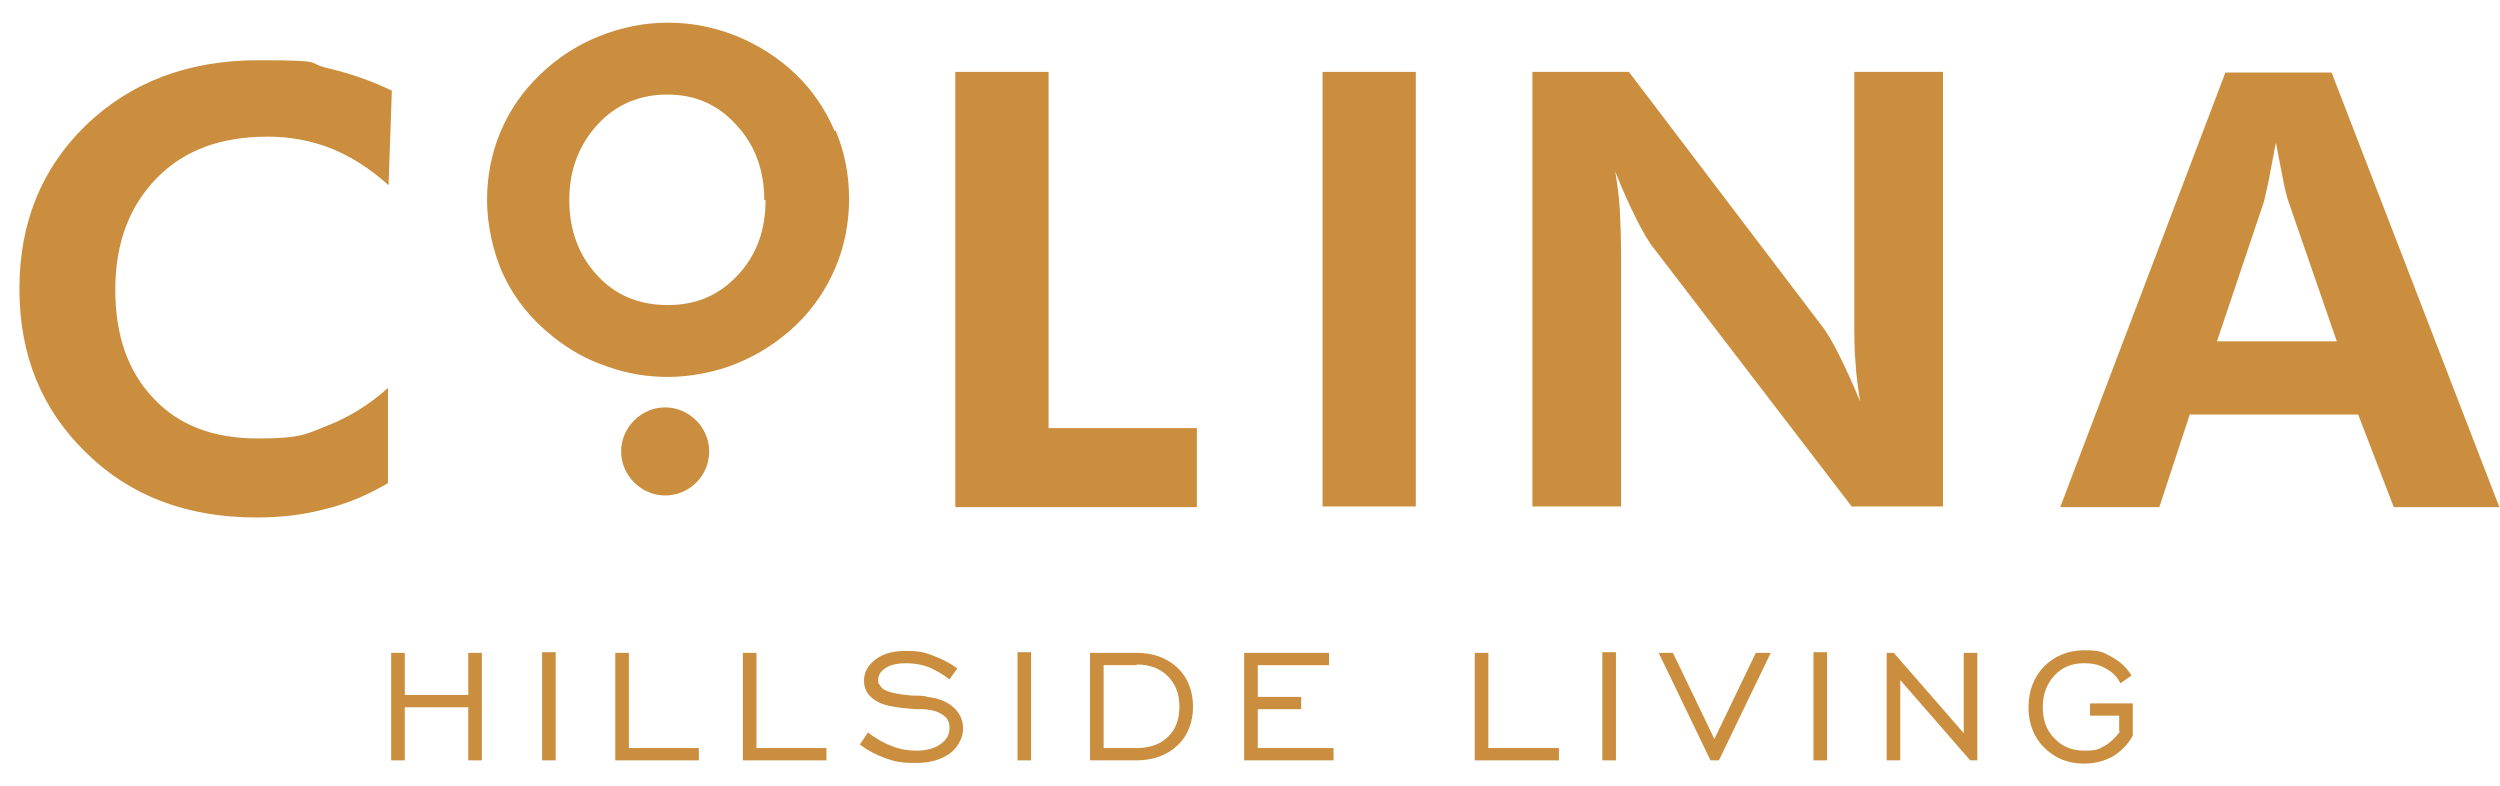
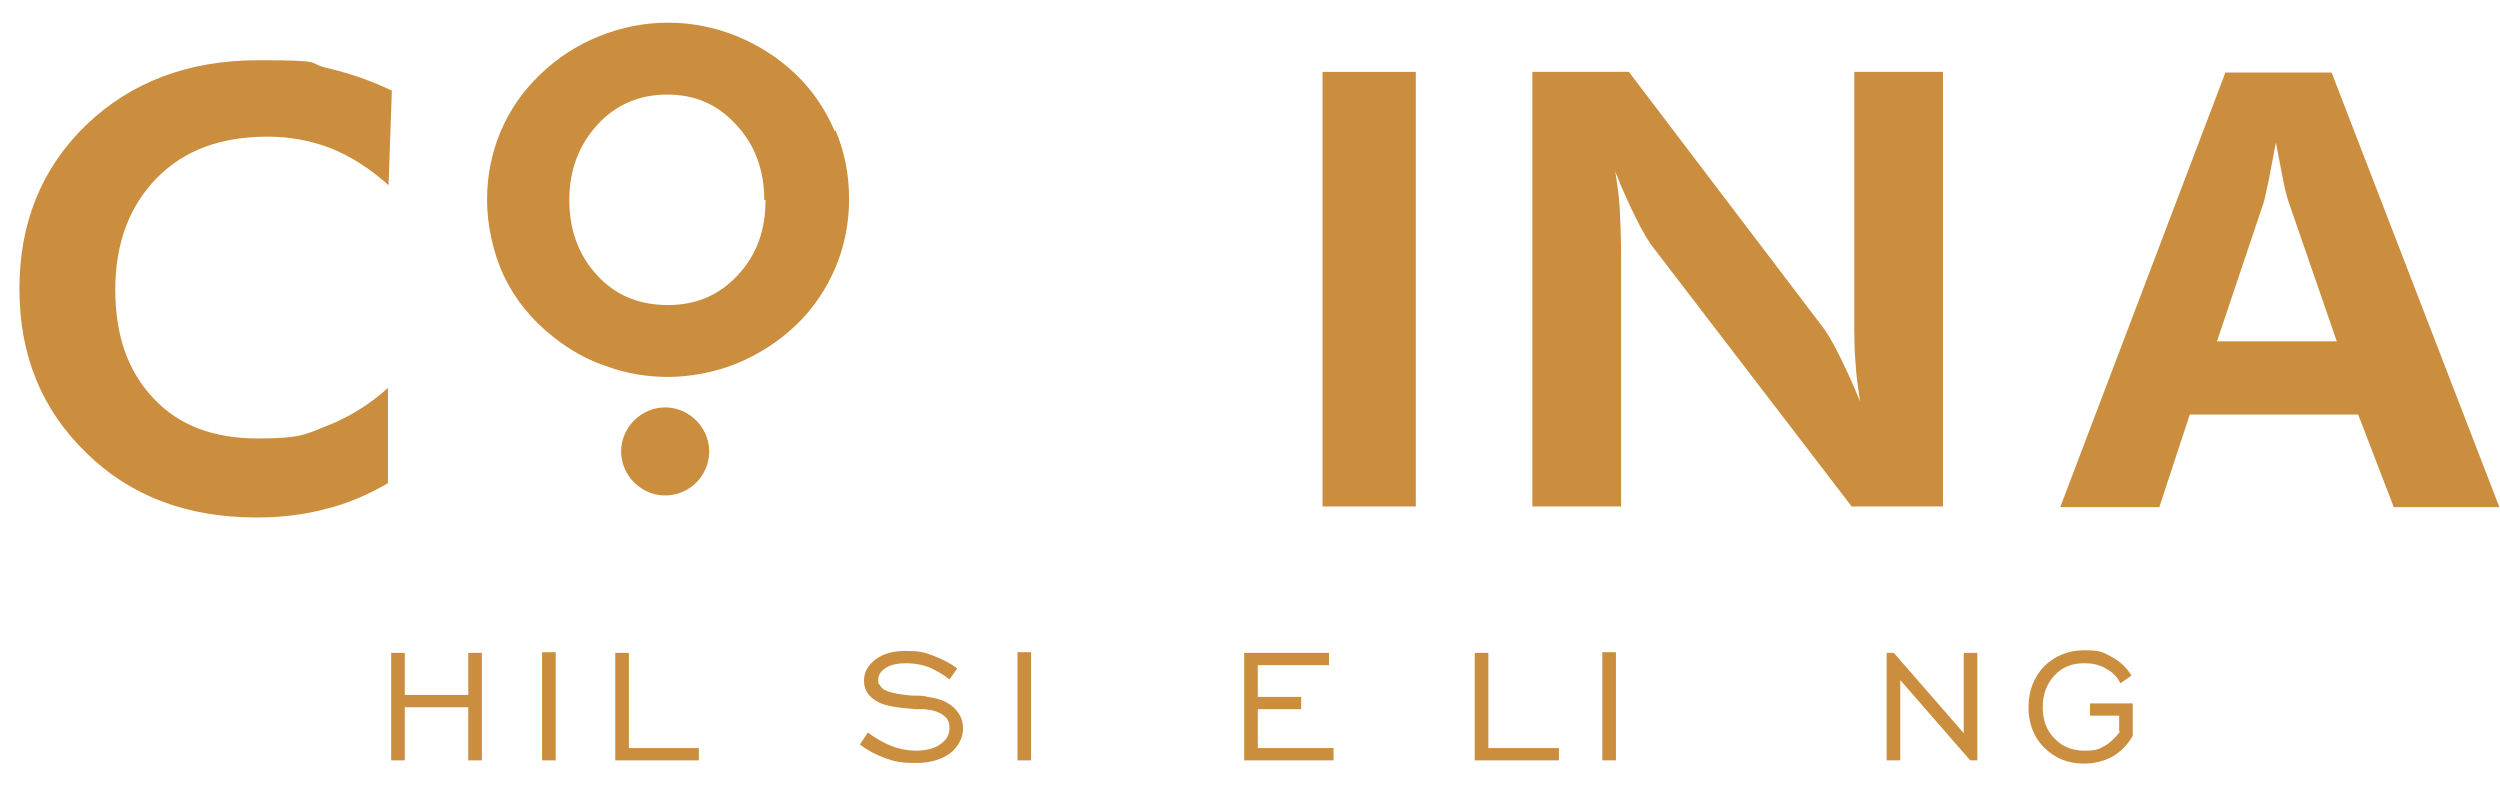
<svg xmlns="http://www.w3.org/2000/svg" id="Layer_1" version="1.1" viewBox="0 0 386 121.3">
  <path d="M109.5,69.7c0,3.8-3.1,6.8-6.8,6.8s-6.8-3.1-6.8-6.8,3.1-6.8,6.8-6.8,6.8,3.1,6.8,6.8" fill="#ca8e3e" fill-rule="evenodd" />
  <path d="M60,28.6c-2.9-2.6-5.9-4.5-8.9-5.7-3.1-1.2-6.3-1.8-9.8-1.8-7.2,0-12.9,2.1-17.1,6.4-4.2,4.3-6.4,10-6.4,17.2s2,12.7,5.9,16.8c3.9,4.2,9.3,6.2,16.1,6.2s7.5-.7,10.8-2,6.4-3.2,9.3-5.8v14.7c-3.1,1.8-6.3,3.2-9.7,4-3.3.9-6.9,1.3-10.6,1.3-10.7,0-19.5-3.3-26.3-10-6.9-6.7-10.3-15.1-10.3-25.3s3.4-18.6,10.3-25.3c6.9-6.6,15.7-10,26.6-10s7.2.4,10.6,1.2c3.4.8,6.7,1.9,10,3.5l-.5,14.4v.2Z" fill="#ca8e3e" />
  <path d="M128.9,20.3c-1.4-3.3-3.4-6.3-6-8.8s-5.7-4.5-9.1-5.9c-6.9-2.8-14.4-2.8-21.3,0-3.5,1.4-6.5,3.4-9.1,5.9-2.7,2.6-4.7,5.5-6.1,8.8s-2.1,6.9-2.1,10.6.9,8.1,2.6,11.7,4.3,6.8,7.6,9.4c2.5,2,5.3,3.6,8.4,4.6,3,1.1,6.2,1.6,9.4,1.6s7.2-.7,10.6-2.1c3.4-1.4,6.5-3.4,9.2-6,2.6-2.5,4.6-5.5,6-8.8,1.4-3.3,2.1-6.9,2.1-10.6s-.7-7.3-2.1-10.6M118.2,30.9c0,4.7-1.4,8.5-4.3,11.6s-6.4,4.6-10.8,4.6-8.1-1.5-10.9-4.6c-2.8-3-4.3-6.9-4.3-11.6s1.5-8.5,4.3-11.6,6.5-4.7,10.8-4.7,7.8,1.5,10.7,4.7c2.9,3.1,4.3,7,4.3,11.6" fill="#ca8e3e" />
-   <polygon points="147.5 78.3 147.5 11.1 161.9 11.1 161.9 66.1 184.8 66.1 184.8 78.3 147.5 78.3" fill="#ca8e3e" />
  <rect x="204.2" y="11.1" width="14.4" height="67.1" fill="#ca8e3e" />
  <path d="M236.6,78.3V11.1h14.9l29.7,39.1c.9,1.1,1.8,2.7,2.8,4.7s2.1,4.4,3.2,7.1c-.3-2-.6-4-.7-5.9-.2-2-.2-4.4-.2-7.3V11.1h13.7v67.1h-14.1l-30.5-39.8c-.9-1.1-1.8-2.7-2.8-4.7s-2.1-4.4-3.2-7.2c.3,1.9.6,3.9.7,5.9.1,2,.2,4.5.2,7.5v38.3h-13.7,0Z" fill="#ca8e3e" />
  <path d="M318.1,78.3l25.5-67.1h16.4l25.9,67.1h-16.3l-5.5-14.3h-26l-4.7,14.3h-15.4.1ZM360.8,52.7l-7.5-21.7c-.2-.6-.5-1.7-.8-3.3-.3-1.6-.7-3.5-1.1-5.7-.4,2.2-.8,4.1-1.1,5.8-.4,1.7-.6,2.9-.8,3.5l-7.2,21.4h18.6-.1Z" fill="#ca8e3e" />
  <polygon points="60.4 117.4 60.4 100.8 62.5 100.8 62.5 107.3 72.3 107.3 72.3 100.8 74.4 100.8 74.4 117.4 72.3 117.4 72.3 109.2 62.5 109.2 62.5 117.4 60.4 117.4" fill="#ca8e3e" />
  <rect x="83.7" y="100.7" width="2.1" height="16.7" fill="#ca8e3e" />
  <polygon points="95 117.4 95 100.8 97.1 100.8 97.1 115.5 107.9 115.5 107.9 117.4 95 117.4" fill="#ca8e3e" />
-   <polygon points="114.7 117.4 114.7 100.8 116.8 100.8 116.8 115.5 127.6 115.5 127.6 117.4 114.7 117.4" fill="#ca8e3e" />
  <path d="M132.8,114.9l1.2-1.8c1.2.9,2.4,1.6,3.7,2.1s2.5.7,3.8.7,2.8-.3,3.7-1c1-.7,1.4-1.5,1.4-2.5s-.3-1.5-1-2-1.6-.8-2.9-.9h-1.3c-2.7-.2-4.6-.5-5.6-1s-1.4-.9-1.8-1.4c-.4-.6-.6-1.2-.6-2,0-1.3.6-2.4,1.8-3.3s2.7-1.3,4.7-1.3,2.8.2,4.1.7,2.6,1.1,3.8,2l-1.2,1.7c-1-.8-2.1-1.4-3.2-1.9-1.1-.4-2.3-.6-3.5-.6s-2.3.2-3.1.7-1.2,1.1-1.2,1.8,0,.6.2.8c.1.2.3.5.6.7.7.5,2.2.8,4.4,1,1,0,1.9,0,2.4.2,1.7.2,3,.7,4,1.6s1.5,2,1.5,3.3-.7,2.8-2,3.8c-1.4,1-3.1,1.5-5.3,1.5s-3.2-.2-4.6-.7c-1.4-.5-2.8-1.2-4.1-2.2" fill="#ca8e3e" />
  <rect x="157.1" y="100.7" width="2.1" height="16.7" fill="#ca8e3e" />
-   <path d="M175.5,100.8c2.6,0,4.7.8,6.3,2.3s2.4,3.6,2.4,6-.8,4.5-2.4,6c-1.6,1.5-3.7,2.3-6.4,2.3h-7.1v-16.6h7.2ZM175.5,102.7h-5.1v12.8h5.1c2,0,3.7-.6,4.8-1.7,1.2-1.1,1.8-2.7,1.8-4.7s-.6-3.5-1.8-4.7-2.8-1.8-4.8-1.8" fill="#ca8e3e" />
  <polygon points="192.1 117.4 192.1 100.8 205.2 100.8 205.2 102.7 194.2 102.7 194.2 107.6 200.9 107.6 200.9 109.5 194.2 109.5 194.2 115.5 205.9 115.5 205.9 117.4 192.1 117.4" fill="#ca8e3e" />
  <polygon points="227.7 117.4 227.7 100.8 229.8 100.8 229.8 115.5 240.7 115.5 240.7 117.4 227.7 117.4" fill="#ca8e3e" />
  <rect x="247.4" y="100.7" width="2.1" height="16.7" fill="#ca8e3e" />
-   <polygon points="265.4 117.4 264.1 117.4 256.1 100.8 258.3 100.8 264.7 114.1 271.1 100.8 273.4 100.8 265.4 117.4" fill="#ca8e3e" />
-   <rect x="280" y="100.7" width="2.1" height="16.7" fill="#ca8e3e" />
  <polygon points="291.3 117.4 291.3 100.8 292.4 100.8 303.2 113.2 303.2 100.8 305.3 100.8 305.3 117.4 304.2 117.4 293.4 105 293.4 117.4 291.3 117.4" fill="#ca8e3e" />
  <path d="M327.2,112.9v-2.4h-4.5v-1.9h6.6v5c-.8,1.4-1.8,2.4-3.1,3.2-1.3.7-2.8,1.1-4.4,1.1-2.5,0-4.5-.8-6.2-2.5-1.6-1.6-2.4-3.7-2.4-6.2s.8-4.6,2.4-6.3c1.6-1.6,3.7-2.5,6.2-2.5s2.9.3,4.2,1c1.3.7,2.3,1.6,3.1,2.9l-1.7,1.2c-.5-1-1.3-1.8-2.3-2.3-1-.6-2.1-.8-3.3-.8-1.9,0-3.4.6-4.6,1.9s-1.8,2.9-1.8,4.9.6,3.6,1.8,4.8c1.2,1.3,2.8,1.9,4.6,1.9s2.2-.2,3.1-.7,1.7-1.3,2.4-2.2" fill="#ca8e3e" />
</svg>